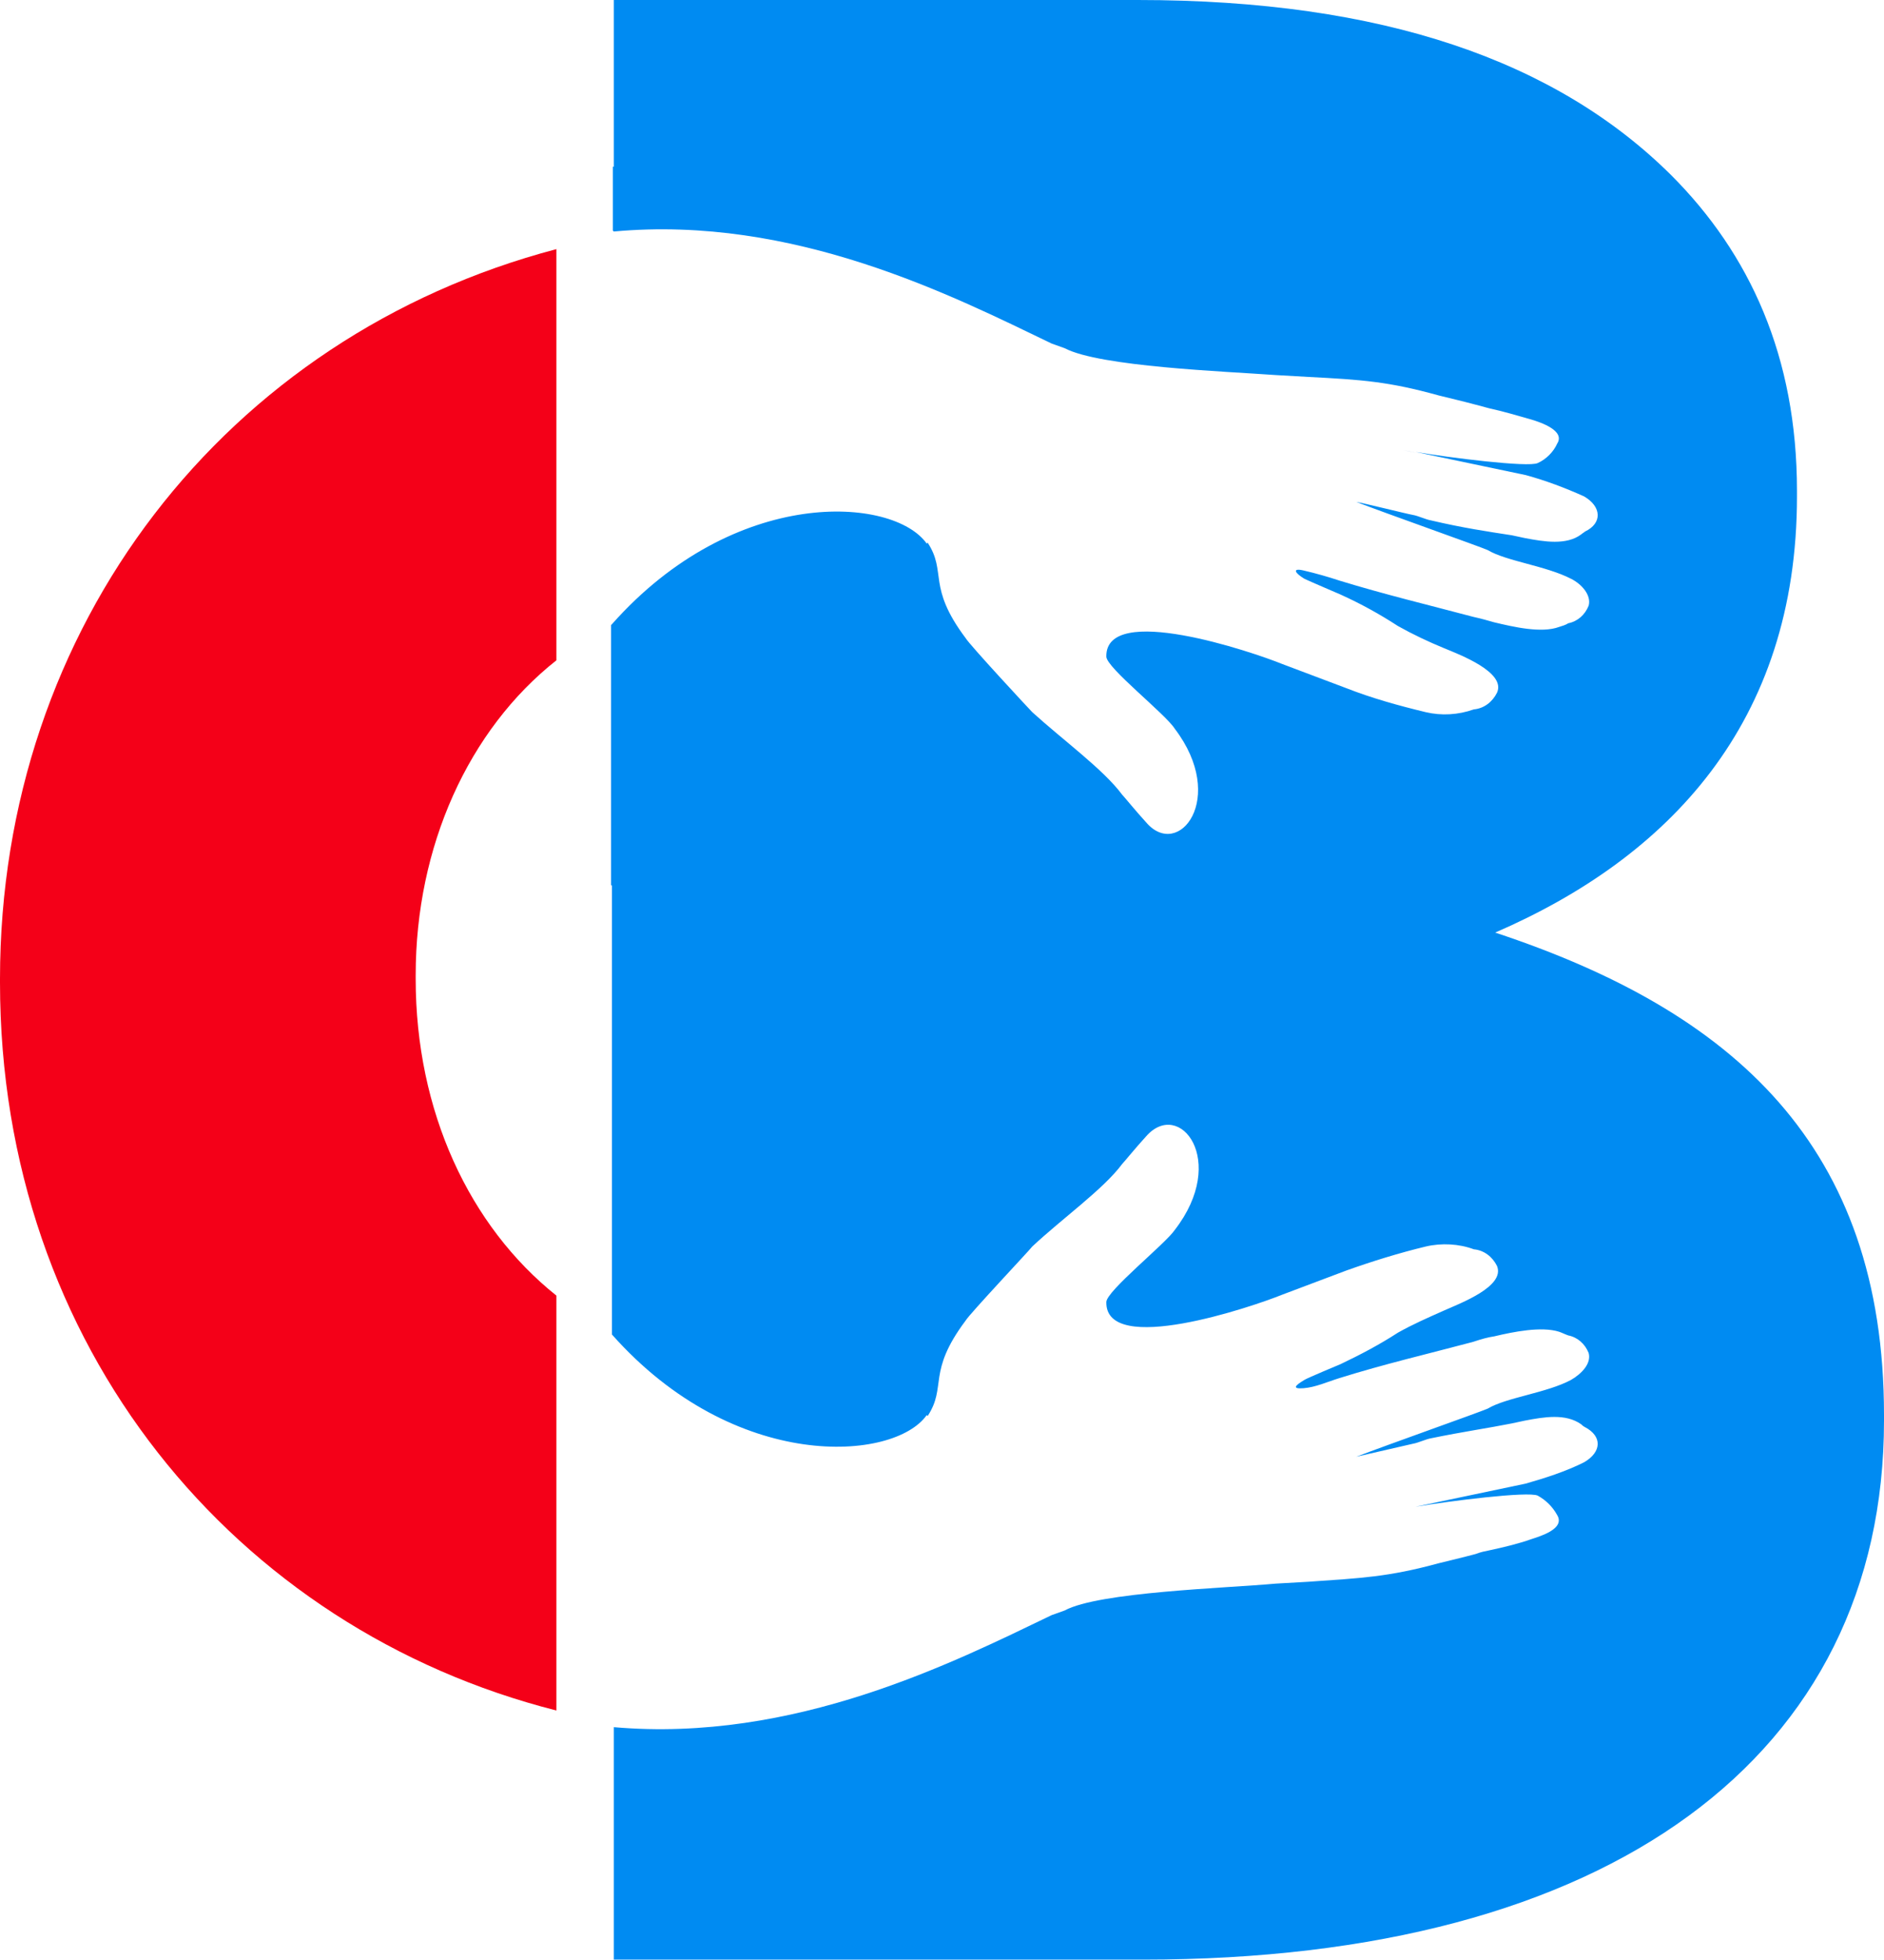
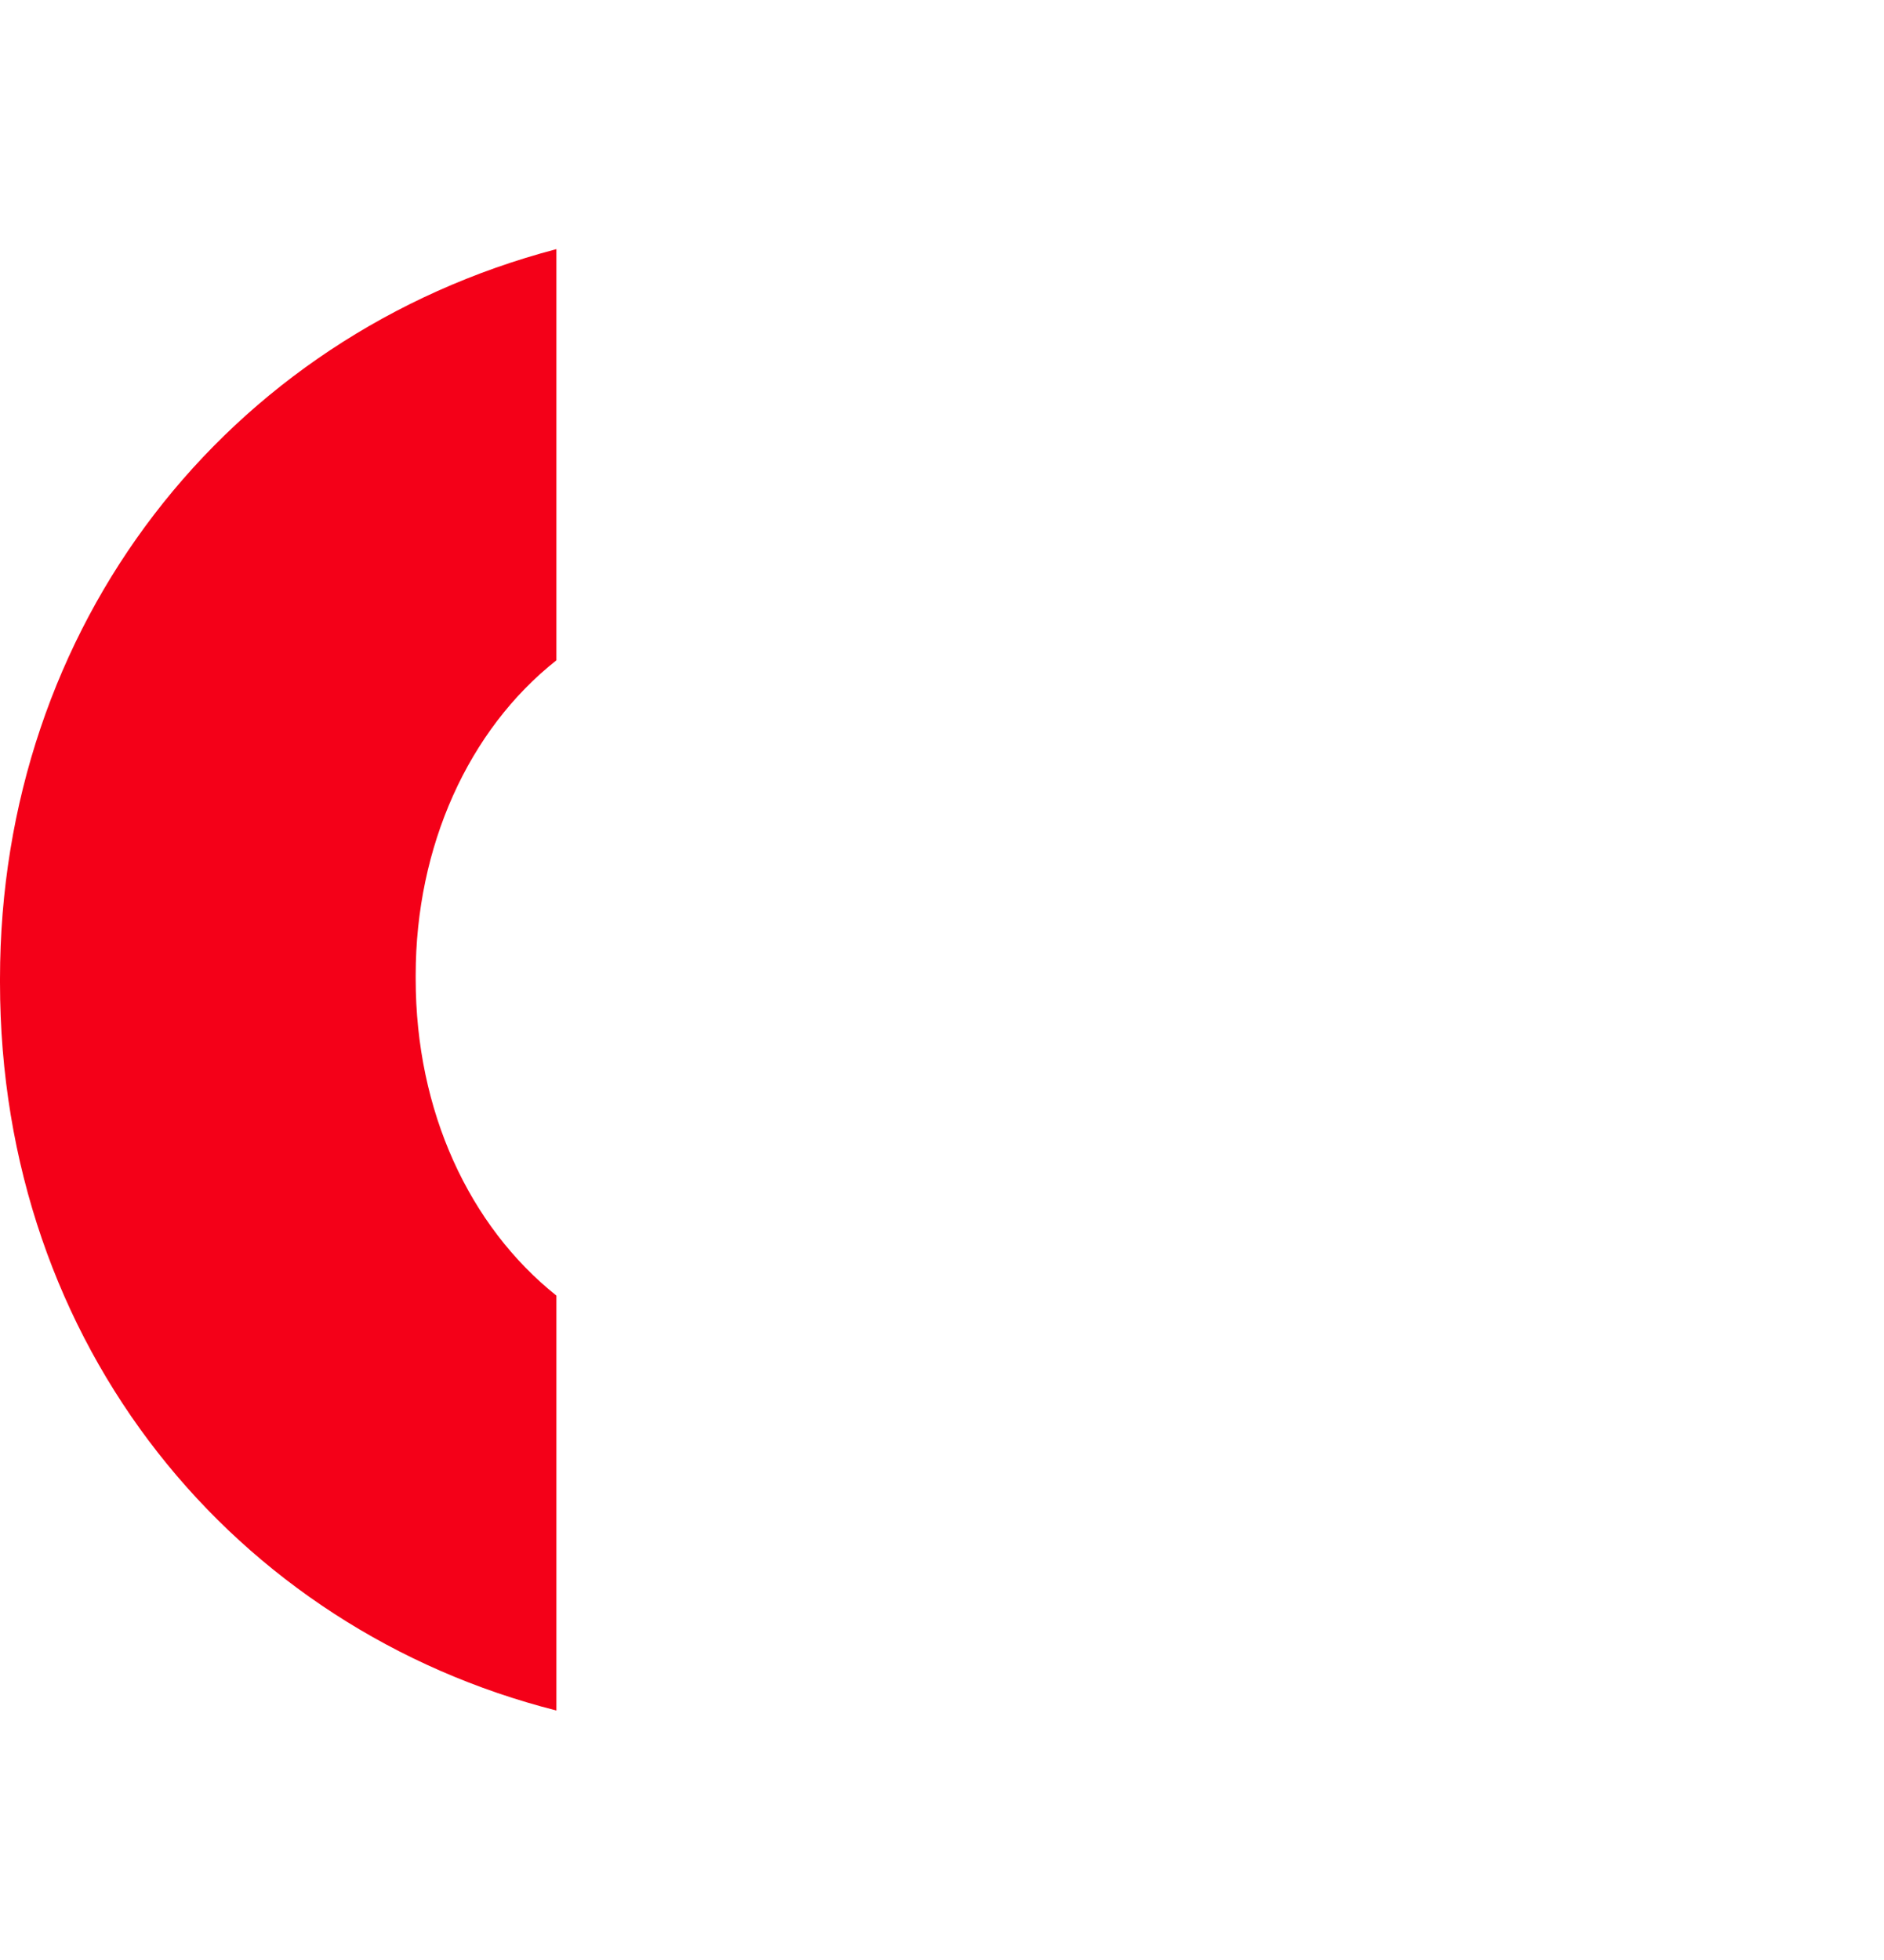
<svg xmlns="http://www.w3.org/2000/svg" version="1.1" id="Layer_1" x="0px" y="0px" viewBox="0 0 203.5 211.6" style="enable-background:new 0 0 203.5 211.6;" xml:space="preserve">
  <style type="text/css">
	.st0{fill:#F40018;}
	.st1{fill:#4378BB;}
	.st2{fill:#008BF2;}
</style>
  <g>
    <path class="st0" d="M44.9,105.7v-0.4c0-13.9,5.7-26.5,15.2-34V26.9C24.4,36.3,0,67.6,0,105.7v0.4c0,39.3,25.4,69.8,60.1,78.6   v-44.8C50.7,132.4,44.9,120,44.9,105.7z" />
    <path class="st1" d="M153,162.2c-0.5,0.1-0.9,0.2-1.4,0.3L153,162.2z" />
-     <path class="st1" d="M153,48.9l-1.4-0.3C152,48.7,152.5,48.8,153,48.9z" />
-     <path class="st2" d="M161.5,100.7c18.7-8.1,32.6-22.6,32.6-47.1V53c0-14.5-5.1-25.6-13.6-34.1C168.1,6.6,149.4,0,122.9,0H66.3v18   h-0.1v6.9l0.1,0.1c19.5-1.8,36.7,7,47.3,12.1l1.4,0.5c3.8,2,17.3,2.5,22.8,2.9l3.5,0.2c5.8,0.3,8.7,0.5,14.1,2c1.2,0.3,2.5,0.6,4,1   l1.5,0.4c1.4,0.3,3.1,0.8,4.5,1.2c1,0.3,3.7,1.2,2.8,2.6c-0.4,0.9-1.2,1.7-2.1,2.1c-1,0.5-9.7-0.6-13.2-1.2l11.9,2.5   c2.2,0.6,4.3,1.4,6.3,2.3c1.9,1.1,2,2.9,0.1,3.8c-0.1,0.1-0.3,0.2-0.4,0.3c-1.6,1.2-4,0.8-6.1,0.4c-0.4-0.1-1-0.2-1.4-0.3   c-2.6-0.4-5.3-0.8-8.7-1.6c-0.6-0.1-1.4-0.5-2-0.6s-5.4-1.3-6.1-1.4c3.1,1.2,13.3,4.8,14.2,5.2c2,1.2,6.3,1.7,9,3.1   c1.2,0.6,2.2,1.8,1.9,2.9c-0.4,1-1.2,1.7-2.2,1.9c-0.3,0.2-0.7,0.3-1,0.4c-1.9,0.7-4.9,0-7-0.5c-0.7-0.2-1.4-0.4-2.3-0.6   c-4.9-1.3-9.5-2.4-14.4-3.9c-1.2-0.4-2.6-0.8-3.9-1.1s-0.9,0.3,0.1,0.9c0.4,0.2,3.9,1.7,3.9,1.7c2.2,1,4.2,2.1,6.2,3.4   c1.6,0.9,3.3,1.7,5,2.4s6.7,2.6,5.7,4.8c-0.5,1-1.4,1.7-2.5,1.8c-1.7,0.6-3.5,0.7-5.2,0.3c-2.9-0.7-5.8-1.5-8.6-2.6l-6.9-2.6   c-3.2-1.3-19.1-6.7-19-0.8c0,1.2,6.4,6.2,7.4,7.8c5.7,7.5,0.4,14.2-3.1,10.1c-1.1-1.2-2.4-2.8-2.6-3c-2-2.7-6.4-5.9-9.7-8.9   c-0.3-0.3-6.8-7.3-7.2-8c-4.2-5.6-2-7.1-4.1-10.3l-0.1,0.1c-3.6-5.1-20.7-6.3-34,8.7L66,67.5v28.1h0.1v48.5l0,0   c13.3,15,30.5,13.7,34,8.7l0.1,0.1c2.1-3.2-0.1-4.7,4.1-10.3c0.4-0.7,7-7.7,7.2-8c3.2-3,7.7-6.2,9.7-8.9c0.2-0.2,1.5-1.8,2.6-3   c3.6-4.1,8.9,2.6,3.1,10.1c-1,1.5-7.4,6.6-7.4,7.8c-0.1,5.9,15.8,0.5,19-0.8l6.9-2.6c2.8-1,5.7-1.9,8.6-2.6   c1.7-0.4,3.6-0.3,5.2,0.3c1.1,0.1,2,0.8,2.5,1.8c0.9,2.2-3.9,4-5.7,4.8s-3.4,1.5-5,2.4c-2,1.3-4.1,2.4-6.2,3.4c0,0-3.6,1.5-3.9,1.7   c-1,0.6-1.4,1-0.1,0.9c1.3-0.1,2.6-0.7,3.9-1.1c4.8-1.5,9.5-2.6,14.4-3.9c0.9-0.3,1.6-0.5,2.3-0.6c2.1-0.5,5.1-1.1,7-0.5   c0.3,0.1,0.7,0.3,1,0.4c1,0.2,1.8,0.9,2.2,1.9c0.3,1.1-0.7,2.2-1.9,2.9c-2.6,1.4-7,1.9-9,3.1c-0.9,0.4-11.1,4-14.2,5.2l6.1-1.4   c0.6-0.1,1.4-0.5,2-0.6c3.4-0.7,6.2-1.1,8.7-1.6c0.4-0.1,1-0.2,1.4-0.3c2.1-0.4,4.4-0.8,6.1,0.4c0.1,0.1,0.2,0.2,0.4,0.3   c1.9,1,1.8,2.7-0.1,3.8c-2,1-4.2,1.7-6.3,2.3l-11.9,2.5c3.5-0.6,12.2-1.7,13.2-1.2c0.9,0.5,1.6,1.2,2.1,2.1   c0.9,1.5-1.9,2.3-2.8,2.6c-1.4,0.5-3.1,0.9-4.5,1.2c-0.5,0.1-1,0.2-1.5,0.4c-1.5,0.4-2.8,0.7-4,1c-5.5,1.5-8.4,1.6-14.1,2l-3.5,0.2   c-5.5,0.5-19.1,0.9-22.8,2.9l-1.4,0.5c-10.6,5.1-27.8,13.8-47.3,12.1v25.1h57.2c50.4,0,80-22,80-58.2v-0.6   C203.5,123.7,187.2,109.2,161.5,100.7z" />
+     <path class="st1" d="M153,48.9l-1.4-0.3z" />
  </g>
</svg>